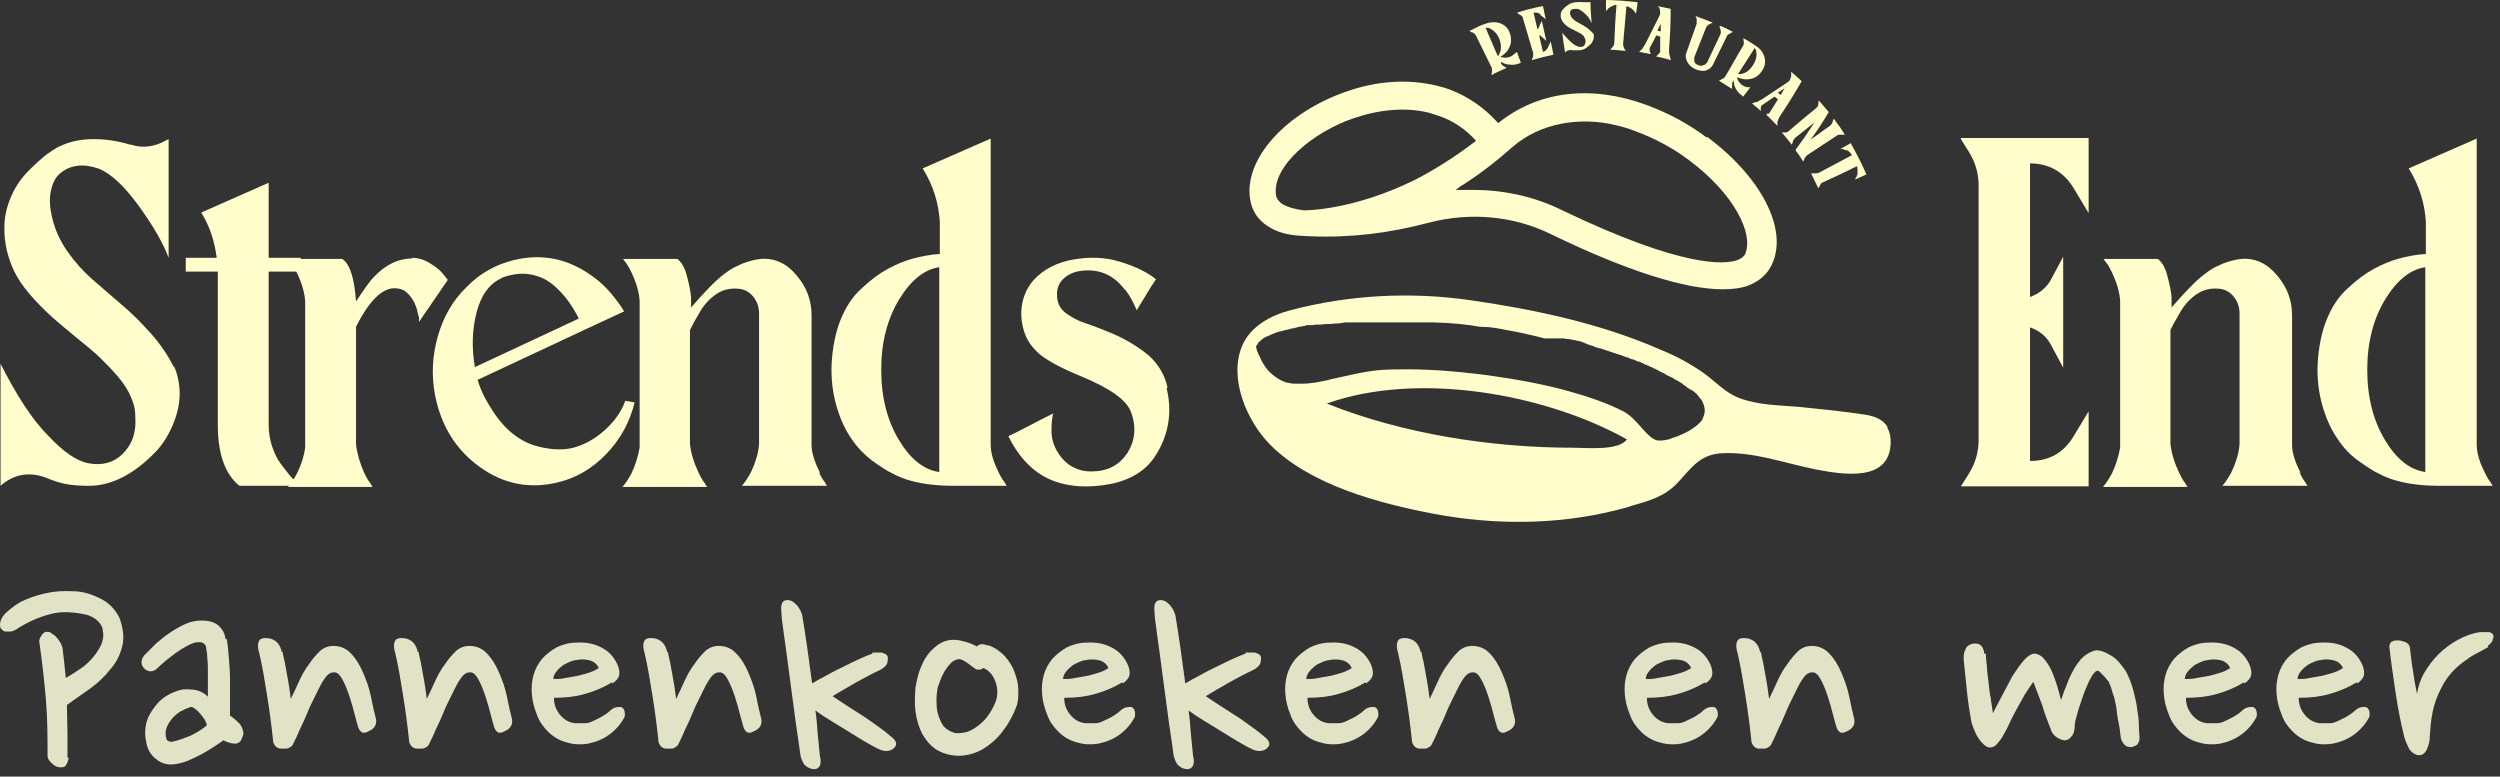
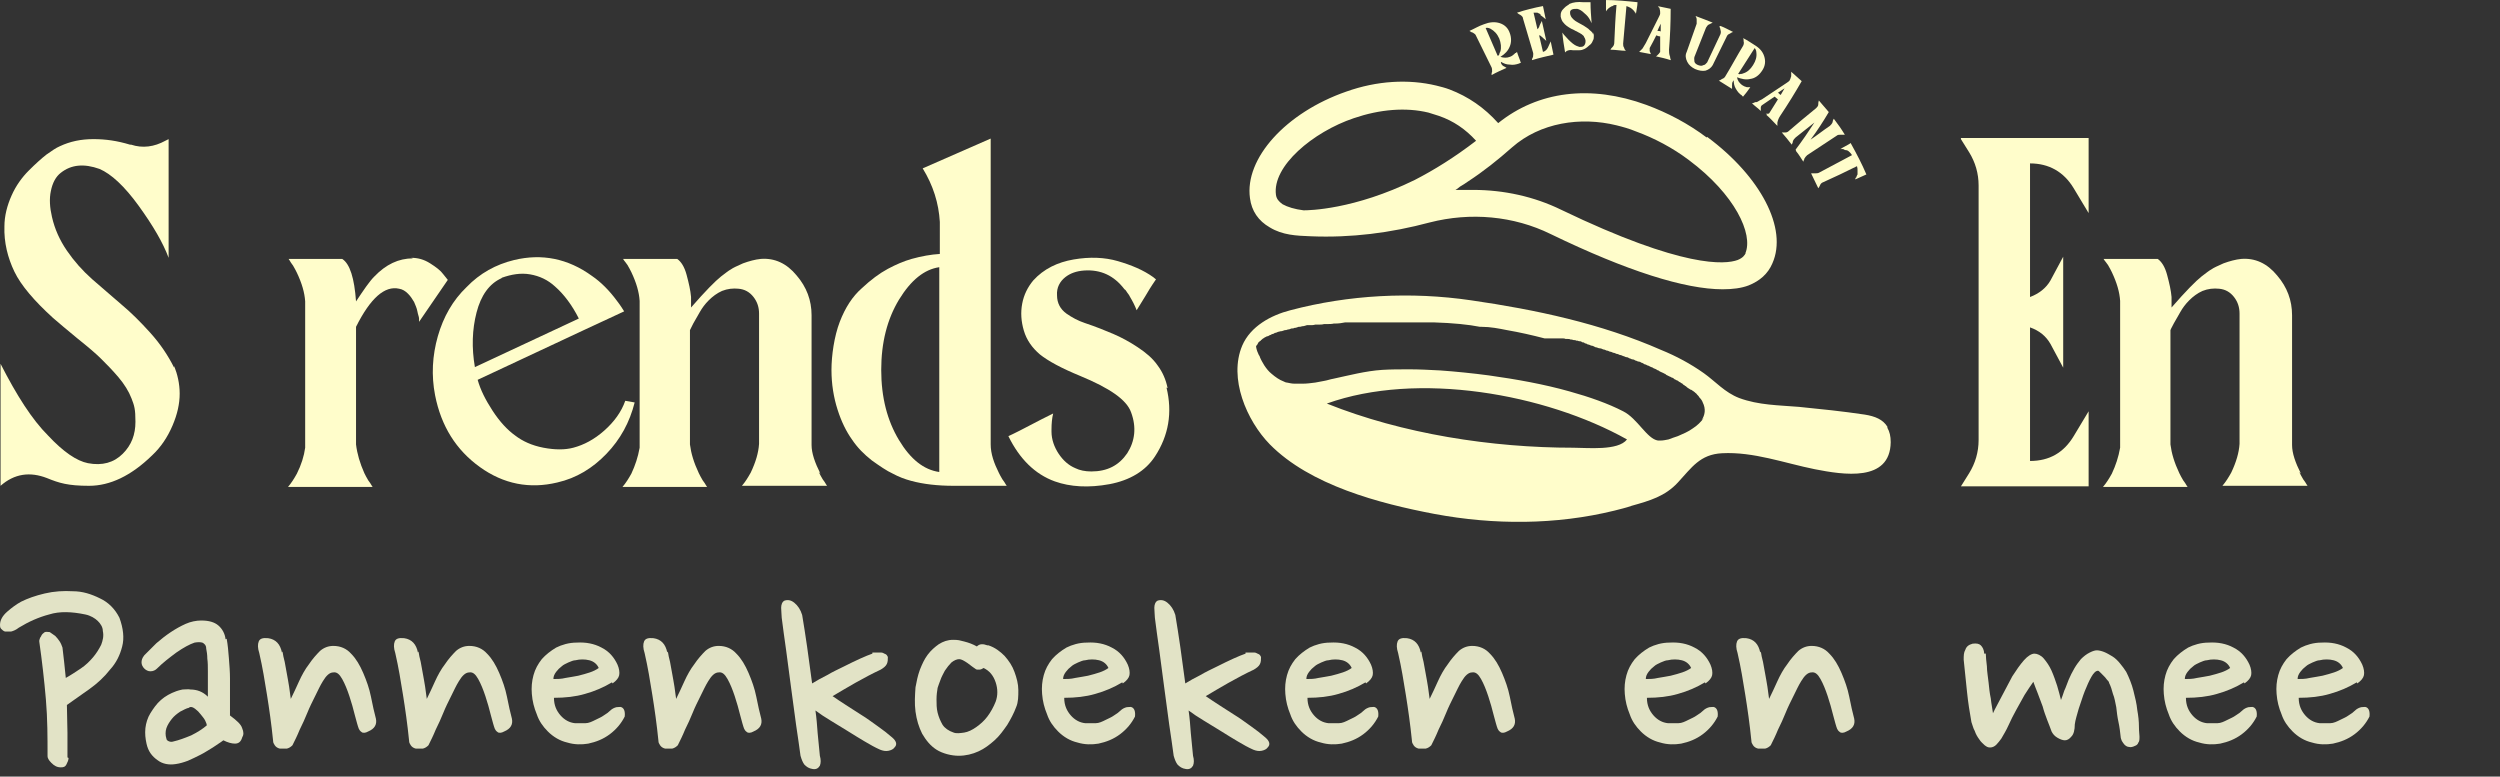
<svg xmlns="http://www.w3.org/2000/svg" width="338" height="105">
  <rect width="100%" height="100%" fill="#333333" stroke="none" />
  <path fill="#FFFDCB" transform="translate(168.929 11.041)" d="M61.805 7.544C59.338 5.678 56.498 4.185 53.658 3.141C46.109 0.379 39.008 1.275 33.627 5.604C31.758 3.514 29.59 2.021 27.049 1.051C26.451 0.827 25.853 0.677 25.255 0.528C21.518 -0.367 17.258 -0.144 13.072 1.349C4.925 4.185 -0.681 10.38 0.067 15.754C0.291 17.471 1.188 18.814 2.758 19.71C4.477 20.755 6.345 20.83 8.289 20.904C13.745 21.128 19.052 20.456 24.358 19.038C29.889 17.62 35.719 18.143 40.727 20.606C51.042 25.606 58.89 28.07 63.972 28.07C65.318 28.07 66.514 27.92 67.485 27.547C68.98 26.95 70.101 25.98 70.699 24.562C72.792 19.859 69.13 12.843 61.88 7.47L61.805 7.544ZM7.317 17.396C6.121 17.247 5.149 16.948 4.477 16.575C3.953 16.202 3.654 15.829 3.58 15.306C3.056 11.425 8.588 6.798 14.119 4.932C17.631 3.738 21.144 3.439 24.209 4.185C24.657 4.335 25.181 4.484 25.629 4.633C27.572 5.305 29.217 6.425 30.637 7.992C27.722 10.231 24.956 11.948 22.34 13.291C14.119 17.322 7.99 17.396 7.317 17.396L7.317 17.396ZM67.112 23.143C66.962 23.442 66.738 23.815 65.991 24.114C64.346 24.711 58.74 25.308 42.147 17.322C38.485 15.53 34.374 14.635 30.263 14.635C26.152 14.635 28.395 14.635 27.498 14.784C27.797 14.784 28.245 14.336 28.469 14.187C28.843 13.963 29.217 13.739 29.516 13.515C31.683 12.097 33.552 10.604 35.495 8.888C39.307 5.529 44.763 4.708 49.622 5.902C50.519 6.126 51.341 6.35 52.238 6.723C54.704 7.619 57.246 8.962 59.413 10.604C65.617 15.232 68.158 20.606 67.037 23.218L67.112 23.143Z" />
  <path fill="#FFFDCB" transform="translate(198.669 3.005)" d="M6.278 4.161C6.278 4.161 6.353 4.086 6.428 4.011C6.577 4.534 6.802 4.982 6.951 5.504C6.951 5.504 6.802 5.504 6.727 5.579C6.727 5.579 6.727 5.579 6.727 5.579C6.278 5.728 5.905 5.803 5.456 5.728C5.008 5.728 4.634 5.579 4.26 5.355C4.26 5.355 4.26 5.429 4.26 5.504C4.335 5.728 4.485 5.877 4.634 5.952C4.784 6.027 4.933 6.101 5.008 6.176C4.335 6.474 3.662 6.773 2.99 7.146C2.99 6.997 2.99 6.848 3.064 6.698C3.064 6.474 3.064 6.25 2.99 6.101C2.317 4.683 1.57 3.265 0.897 1.847C0.822 1.623 0.673 1.548 0.448 1.399C0.299 1.399 0.149 1.25 0 1.175C0.673 0.877 1.271 0.503 1.943 0.279C2.691 -0.019 3.438 -0.094 4.111 0.13C4.784 0.354 5.232 0.802 5.456 1.474C5.681 2.071 5.681 2.743 5.456 3.265C5.232 3.862 4.784 4.31 4.186 4.683C4.634 4.832 5.083 4.832 5.456 4.683C5.681 4.608 5.905 4.459 6.054 4.31C6.054 4.31 6.129 4.235 6.204 4.161L6.278 4.161ZM2.168 0.727C2.691 1.996 3.289 3.265 3.812 4.534C3.961 4.534 4.036 4.385 4.036 4.31C4.036 4.235 4.111 4.086 4.186 3.937C4.335 3.414 4.26 2.817 4.036 2.22C3.737 1.548 3.363 1.175 2.84 0.877C2.541 0.727 2.317 0.727 2.093 0.802L2.168 0.727Z" />
  <path fill="#FFFDCB" transform="translate(205.097 0.821)" d="M3.214 1.12C3.064 1.045 2.915 0.97 2.766 0.896C2.616 0.896 2.392 0.896 2.242 0.896C2.392 1.642 2.616 2.388 2.766 3.135C2.84 3.06 2.915 2.986 2.99 2.836C3.064 2.538 3.214 2.314 3.363 2.015C3.588 2.911 3.737 3.807 3.961 4.702C3.737 4.478 3.513 4.329 3.289 4.105C3.214 4.03 3.139 3.956 2.99 3.956C3.139 4.702 3.363 5.449 3.513 6.195C3.812 6.12 4.036 5.896 4.186 5.598C4.335 5.299 4.41 5.075 4.559 4.777C4.709 5.374 4.784 5.971 4.933 6.568C3.961 6.792 2.99 7.016 2.018 7.314C2.018 7.165 2.093 7.016 2.168 6.867C2.168 6.643 2.242 6.493 2.168 6.27C1.719 4.777 1.271 3.209 0.822 1.717C0.822 1.493 0.673 1.343 0.448 1.194C0.299 1.12 0.149 1.045 0 0.896C1.121 0.522 2.317 0.224 3.513 0C3.662 0.597 3.737 1.194 3.887 1.791C3.662 1.567 3.438 1.418 3.139 1.194L3.214 1.12Z" />
  <path fill="#FFFDCB" transform="translate(211.002 0.271)" d="M4.335 4.058C4.41 4.208 4.485 4.357 4.485 4.581C4.485 4.805 4.485 5.029 4.335 5.253C4.26 5.477 4.111 5.7 3.887 5.85C3.438 6.298 2.99 6.521 2.541 6.521C2.541 6.521 2.541 6.521 2.541 6.521C2.242 6.521 1.943 6.521 1.644 6.521C1.271 6.447 0.972 6.521 0.747 6.671C0.747 6.671 0.673 6.745 0.598 6.82C0.448 5.924 0.299 5.029 0.224 4.133C0.299 4.208 0.374 4.357 0.448 4.432C0.897 4.954 1.271 5.327 1.644 5.626C2.018 5.924 2.317 5.999 2.541 6.074C2.766 6.074 2.99 6.074 3.139 5.924C3.289 5.775 3.363 5.551 3.363 5.327C3.363 5.178 3.363 5.103 3.289 4.954C3.289 4.879 3.139 4.73 3.139 4.656C3.139 4.581 2.99 4.506 2.84 4.357C2.691 4.282 2.616 4.208 2.467 4.133C2.392 4.133 2.242 3.984 2.018 3.909C1.794 3.76 1.57 3.685 1.42 3.611C0.897 3.312 0.598 3.088 0.374 2.79C0.149 2.566 0.075 2.267 0 1.969C0 1.745 0 1.521 0.075 1.371C0.149 1.148 0.299 0.998 0.448 0.849C0.598 0.7 0.747 0.55 0.897 0.476C1.046 0.401 1.121 0.327 1.196 0.252C1.719 0.028 2.317 -0.047 3.064 0.028C3.363 0.028 3.588 0.028 3.812 0.028C3.812 0.028 3.887 0.028 3.961 0.028C3.961 0.028 4.036 0.028 4.036 0.028C4.036 0.028 4.036 0.028 4.036 0.028C4.036 0.998 4.111 1.894 4.186 2.864C4.111 2.715 4.036 2.566 3.961 2.416C3.812 2.118 3.588 1.819 3.214 1.521C2.84 1.148 2.541 0.998 2.242 0.924C1.869 0.924 1.644 0.924 1.42 1.073C1.345 1.148 1.271 1.222 1.271 1.371C1.271 1.521 1.271 1.67 1.345 1.819C1.42 2.043 1.57 2.192 1.719 2.342C1.869 2.491 2.093 2.64 2.242 2.715C2.392 2.79 2.616 2.939 2.915 3.088C3.214 3.237 3.363 3.387 3.513 3.461C3.662 3.536 3.812 3.685 3.961 3.835C4.186 3.984 4.335 4.208 4.41 4.357L4.335 4.058Z" />
  <path fill="#FFFDCB" transform="translate(216.981 0)" d="M0 0C1.495 0 2.99 0.149 4.41 0.299C4.41 0.821 4.26 1.343 4.186 1.941C4.186 1.941 4.186 1.941 4.186 1.866C4.186 1.866 4.186 1.717 4.036 1.642C4.036 1.567 3.887 1.418 3.812 1.343C3.737 1.269 3.588 1.12 3.438 1.045C3.289 0.97 3.139 0.896 2.915 0.821C2.766 2.538 2.616 4.18 2.467 5.896C2.467 6.12 2.467 6.27 2.616 6.493C2.616 6.643 2.766 6.792 2.84 6.867C2.168 6.867 1.42 6.717 0.747 6.717C0.822 6.568 0.897 6.493 1.046 6.344C1.196 6.195 1.271 5.971 1.271 5.747C1.345 4.03 1.42 2.388 1.57 0.672C1.345 0.672 1.196 0.672 1.046 0.821C0.897 0.821 0.747 0.97 0.598 1.045C0.523 1.12 0.374 1.194 0.299 1.343C0.224 1.418 0.149 1.493 0.149 1.567C0.149 1.567 0.149 1.567 0.149 1.642C0.149 1.12 0.149 0.522 0.149 0L0 0Z" />
  <path fill="#FFFDCB" transform="translate(221.615 0.821)" d="M2.467 6.643C2.467 6.643 2.616 6.493 2.691 6.419C2.691 6.344 2.84 6.27 2.84 6.195C2.84 5.523 2.84 4.777 2.84 4.105C2.691 4.105 2.467 4.03 2.317 3.956C2.018 4.553 1.719 5.15 1.42 5.672C1.42 5.822 1.42 5.971 1.42 6.046C1.42 6.195 1.57 6.344 1.57 6.493C1.046 6.419 0.523 6.27 0 6.195C0.075 6.12 0.224 5.971 0.299 5.896C0.299 5.896 0.374 5.822 0.448 5.747C0.523 5.598 0.673 5.374 0.897 5.001C1.495 3.807 2.093 2.612 2.691 1.418C2.766 1.269 2.84 1.12 2.84 0.97C2.84 0.821 2.84 0.597 2.766 0.373C2.766 0.299 2.766 0.224 2.616 0.149C2.616 0.075 2.541 0 2.467 0C2.467 0 2.467 0 2.467 0C3.064 0.149 3.662 0.224 4.26 0.373C4.26 2.239 4.186 4.03 4.036 5.896C4.036 6.195 4.036 6.493 4.186 6.867C4.186 6.941 4.186 7.091 4.26 7.165C4.26 7.165 4.26 7.24 4.26 7.314C3.588 7.091 2.915 6.941 2.242 6.792C2.242 6.792 2.317 6.792 2.392 6.717L2.467 6.643ZM2.467 3.359C2.616 3.359 2.766 3.359 2.915 3.433C2.915 3.06 2.915 2.762 2.915 2.388C2.766 2.687 2.616 2.986 2.467 3.359Z" />
  <path fill="#FFFDCB" transform="translate(227.908 2.165)" d="M4.695 1.343C5.293 1.567 5.816 1.866 6.414 2.164C6.264 2.164 6.115 2.314 5.965 2.388C5.741 2.463 5.592 2.612 5.517 2.836C4.919 4.105 4.246 5.374 3.648 6.643C3.424 7.016 3.125 7.24 2.677 7.389C2.228 7.464 1.78 7.389 1.257 7.165C0.808 6.941 0.434 6.643 0.21 6.195C-0.014 5.747 -0.089 5.299 0.135 4.851C0.584 3.583 1.032 2.314 1.481 1.045C1.481 0.896 1.481 0.821 1.481 0.746C1.481 0.597 1.481 0.522 1.481 0.448C1.481 0.299 1.406 0.149 1.331 0C2.153 0.299 2.901 0.597 3.648 0.896C3.499 0.97 3.349 1.045 3.2 1.12C2.976 1.194 2.901 1.343 2.751 1.567C2.228 2.911 1.705 4.18 1.182 5.523C1.107 5.747 1.182 5.971 1.182 6.195C1.257 6.419 1.481 6.568 1.705 6.643C1.929 6.717 2.153 6.792 2.378 6.643C2.602 6.643 2.751 6.419 2.901 6.27C3.499 5.001 4.097 3.732 4.695 2.463C4.769 2.239 4.769 2.09 4.695 1.866C4.695 1.717 4.62 1.567 4.545 1.418L4.695 1.343Z" />
  <path fill="#FFFDCB" transform="translate(232.378 5.15)" d="M4.111 6.643C4.111 6.643 4.26 6.643 4.26 6.643C3.961 7.091 3.662 7.464 3.289 7.912C3.289 7.912 3.139 7.837 3.139 7.762C3.139 7.762 3.139 7.762 3.139 7.762C2.766 7.538 2.541 7.24 2.317 6.867C2.093 6.493 2.018 6.12 2.018 5.672C2.018 5.672 2.018 5.747 1.943 5.822C1.794 5.971 1.794 6.195 1.794 6.419C1.794 6.568 1.794 6.717 1.794 6.867C1.196 6.493 0.598 6.12 0 5.747C0.149 5.747 0.299 5.598 0.448 5.523C0.673 5.449 0.822 5.299 0.897 5.15C1.719 3.807 2.467 2.388 3.289 1.045C3.363 0.896 3.438 0.672 3.363 0.448C3.363 0.299 3.363 0.149 3.289 0C3.887 0.299 4.41 0.672 5.008 1.045C5.681 1.493 6.054 2.015 6.204 2.687C6.353 3.359 6.204 3.956 5.755 4.553C5.382 5.075 4.858 5.449 4.26 5.523C3.662 5.672 3.064 5.523 2.467 5.299C2.541 5.747 2.766 6.046 3.139 6.344C3.363 6.493 3.513 6.568 3.812 6.643C3.812 6.643 3.961 6.643 4.036 6.643L4.111 6.643ZM4.858 1.343C4.111 2.538 3.363 3.657 2.616 4.851C2.766 4.851 2.84 4.926 2.915 4.851C2.99 4.851 3.139 4.851 3.289 4.777C3.812 4.628 4.26 4.254 4.634 3.657C5.008 3.06 5.157 2.538 5.083 1.941C5.083 1.642 4.933 1.418 4.784 1.269L4.858 1.343Z" />
  <path fill="#FFFDCB" transform="translate(236.863 9.703)" d="M1.869 5.672C1.943 5.672 2.018 5.672 2.168 5.672C2.242 5.672 2.317 5.672 2.392 5.523C2.766 4.926 3.139 4.329 3.513 3.732C3.363 3.583 3.214 3.508 3.064 3.359C2.541 3.732 1.943 4.105 1.42 4.478C1.271 4.553 1.196 4.702 1.196 4.851C1.196 5.001 1.196 5.15 1.196 5.299C0.822 4.926 0.374 4.628 0 4.254C0.149 4.254 0.299 4.18 0.448 4.105C0.448 4.105 0.598 4.105 0.598 4.105C0.747 4.105 0.972 3.881 1.345 3.732C2.467 2.986 3.588 2.239 4.709 1.493C4.858 1.418 5.008 1.269 5.083 1.194C5.157 1.045 5.232 0.896 5.307 0.597C5.307 0.522 5.307 0.448 5.307 0.299C5.307 0.224 5.307 0.149 5.307 0.075C5.307 0.075 5.307 0.075 5.307 0C5.755 0.373 6.204 0.821 6.727 1.269C5.83 2.836 4.858 4.404 3.812 5.971C3.662 6.195 3.513 6.493 3.438 6.867C3.438 6.941 3.438 7.091 3.438 7.165C3.438 7.165 3.438 7.24 3.438 7.314C2.915 6.792 2.467 6.27 1.943 5.822C1.943 5.822 2.093 5.822 2.093 5.822L1.869 5.672ZM3.513 2.836C3.662 2.911 3.737 3.06 3.887 3.135C4.036 2.836 4.26 2.538 4.41 2.239C4.111 2.463 3.812 2.612 3.513 2.836Z" />
  <path fill="#FFFDCB" transform="translate(240.899 13.584)" d="M1.869 6.643C2.766 5.449 3.588 4.254 4.41 2.986C3.588 3.657 2.691 4.329 1.869 5.001C1.719 5.15 1.57 5.299 1.495 5.523C1.495 5.672 1.42 5.822 1.345 5.971C0.897 5.374 0.448 4.851 0 4.329C0.149 4.329 0.299 4.329 0.448 4.329C0.673 4.329 0.822 4.254 0.972 4.105C2.168 3.06 3.363 2.09 4.634 1.045C4.784 0.896 4.933 0.746 4.933 0.522C4.933 0.373 4.933 0.224 5.008 0C5.456 0.522 5.905 1.045 6.353 1.567C5.606 2.836 4.784 4.105 3.887 5.299C4.784 4.702 5.606 4.03 6.503 3.433C6.652 3.284 6.802 3.135 6.876 2.911C6.876 2.762 6.951 2.612 7.026 2.463C7.549 3.135 8.072 3.881 8.521 4.628C8.371 4.628 8.222 4.628 7.998 4.628C7.773 4.628 7.549 4.628 7.4 4.777C6.054 5.672 4.784 6.493 3.438 7.389C3.289 7.538 3.139 7.688 3.064 7.837C3.064 7.986 2.915 8.136 2.915 8.285C2.616 7.837 2.317 7.314 1.943 6.867L1.869 6.643Z" />
  <path fill="#FFFDCB" transform="translate(244.861 19.331)" d="M5.382 0.075C6.129 1.418 6.876 2.836 7.474 4.254C6.951 4.478 6.503 4.702 5.979 4.926C5.979 4.926 5.979 4.926 5.979 4.851C5.979 4.851 5.979 4.702 6.129 4.628C6.129 4.478 6.204 4.404 6.278 4.254C6.278 4.105 6.278 3.956 6.278 3.732C6.278 3.508 6.278 3.359 6.204 3.135C4.709 3.881 3.139 4.628 1.644 5.299C1.42 5.374 1.271 5.523 1.196 5.747C1.121 5.896 1.046 6.046 0.972 6.12C0.673 5.449 0.299 4.777 0 4.105C0.149 4.105 0.299 4.105 0.448 4.105C0.673 4.105 0.897 4.105 1.046 4.03C2.541 3.209 4.036 2.463 5.531 1.642C5.456 1.493 5.307 1.343 5.157 1.194C5.008 1.045 4.858 0.97 4.709 0.97C4.559 0.97 4.485 0.896 4.335 0.821C4.186 0.821 4.111 0.821 4.036 0.821C4.036 0.821 4.036 0.821 3.961 0.821C4.41 0.522 4.933 0.299 5.382 0L5.382 0.075Z" />
  <path fill="#FFFDCB" transform="translate(167.303 39.952)" d="M87.873 17.743C87.275 16.773 86.228 16.325 84.808 16.101C81.818 15.654 78.903 15.355 75.914 15.056C73.223 14.833 70.457 14.833 67.841 13.862C65.898 13.116 64.627 11.623 63.058 10.504C61.264 9.235 59.321 8.19 57.303 7.369C49.155 3.786 40.336 1.92 31.591 0.651C23.444 -0.543 15.072 -0.095 7.15 1.995C4.534 2.667 1.768 4.159 0.647 6.772C-1.222 11.175 1.245 16.922 4.384 20.132C9.84 25.655 19.183 28.118 26.658 29.536C34.655 31.029 43.027 31.029 50.949 29.088C51.772 28.864 52.519 28.715 53.341 28.417C55.733 27.745 57.826 27.148 59.545 25.282C61.413 23.267 62.535 21.475 65.524 21.326C69.785 21.102 73.97 22.669 78.081 23.491C81.893 24.237 88.246 25.282 88.321 19.833C88.321 19.012 88.172 18.415 87.873 17.893M45.418 20.58C34.356 20.58 22.323 18.714 12.083 14.609C24.341 10.205 41.606 13.265 52.668 19.46C51.473 21.027 47.287 20.58 45.418 20.58M63.058 16.549C62.684 17.072 62.161 17.594 61.563 17.967C60.965 18.415 60.218 18.714 59.545 19.012C59.096 19.162 58.648 19.311 58.274 19.46C57.9 19.535 57.527 19.609 57.228 19.609C57.078 19.609 56.929 19.609 56.854 19.609C55.359 19.385 54.089 16.624 52.145 15.654C50.127 14.609 47.586 13.713 44.895 12.967C41.457 11.996 37.72 11.325 33.983 10.802C31.74 10.504 29.498 10.28 27.405 10.13C25.985 10.056 24.565 9.981 23.294 9.981C21.949 9.981 20.753 9.981 19.557 10.056C17.315 10.205 15.072 10.802 12.98 11.25C12.531 11.325 12.157 11.474 11.709 11.548C11.335 11.623 10.887 11.698 10.513 11.772C9.915 11.847 9.392 11.922 8.794 11.922C8.42 11.922 8.047 11.922 7.748 11.922C7.374 11.922 7.075 11.847 6.701 11.772C6.552 11.772 6.402 11.698 6.253 11.623C5.655 11.399 5.132 11.026 4.608 10.578C4.235 10.28 3.936 9.906 3.637 9.459C3.412 9.085 3.188 8.712 3.039 8.339C3.039 8.264 2.964 8.115 2.889 8.041C2.74 7.742 2.59 7.369 2.515 6.921L2.515 6.921C2.515 6.921 2.515 6.921 2.515 6.921C2.515 6.772 2.665 6.697 2.74 6.548C2.74 6.548 2.74 6.473 2.814 6.398C2.814 6.324 2.964 6.249 3.039 6.175C3.039 6.175 3.188 6.1 3.188 6.025C3.263 6.025 3.338 5.876 3.487 5.801C3.487 5.801 3.637 5.727 3.711 5.652C3.786 5.652 3.936 5.503 4.085 5.503C4.16 5.503 4.235 5.428 4.384 5.354C4.534 5.354 4.608 5.204 4.758 5.204C4.833 5.204 4.982 5.13 5.057 5.055C5.206 5.055 5.356 4.98 5.505 4.906C5.655 4.906 5.729 4.831 5.879 4.831C6.028 4.831 6.178 4.756 6.402 4.682C6.552 4.682 6.626 4.682 6.776 4.607C6.925 4.607 7.15 4.533 7.299 4.458C7.449 4.458 7.598 4.458 7.673 4.383C7.897 4.383 8.047 4.309 8.271 4.234C8.42 4.234 8.57 4.234 8.719 4.159C8.943 4.159 9.168 4.085 9.392 4.01C9.541 4.01 9.691 4.01 9.84 4.01C10.065 4.01 10.289 4.01 10.513 3.935C10.663 3.935 10.812 3.935 10.962 3.935C11.186 3.935 11.485 3.935 11.709 3.861C11.858 3.861 12.008 3.861 12.157 3.861C12.456 3.861 12.755 3.861 13.054 3.786C13.129 3.786 13.279 3.786 13.353 3.786C13.727 3.786 14.175 3.712 14.549 3.637C14.773 3.637 14.923 3.637 15.147 3.637C15.371 3.637 15.596 3.637 15.82 3.637C16.044 3.637 16.268 3.637 16.493 3.637C16.717 3.637 16.866 3.637 17.09 3.637C17.315 3.637 17.614 3.637 17.838 3.637C17.987 3.637 18.212 3.637 18.361 3.637C18.585 3.637 18.884 3.637 19.109 3.637C19.258 3.637 19.482 3.637 19.632 3.637C19.931 3.637 20.155 3.637 20.454 3.637C20.603 3.637 20.753 3.637 20.902 3.637C21.201 3.637 21.426 3.637 21.725 3.637C21.874 3.637 22.024 3.637 22.098 3.637C22.397 3.637 22.696 3.637 22.995 3.637C23.145 3.637 23.219 3.637 23.369 3.637C23.668 3.637 23.967 3.637 24.266 3.637C24.341 3.637 24.415 3.637 24.49 3.637C24.789 3.637 25.163 3.637 25.462 3.637C25.462 3.637 25.537 3.637 25.611 3.637C25.985 3.637 26.284 3.637 26.583 3.637C26.583 3.637 26.583 3.637 26.583 3.637C29.124 3.712 31.292 3.935 32.787 4.234C32.787 4.234 32.936 4.234 33.011 4.234C34.207 4.234 35.328 4.458 36.449 4.682C38.168 4.98 39.813 5.354 41.532 5.801C41.532 5.801 41.532 5.801 41.606 5.801C41.681 5.801 41.756 5.801 41.905 5.801C41.98 5.801 42.055 5.801 42.13 5.801C42.204 5.801 42.354 5.801 42.429 5.801C42.503 5.801 42.578 5.801 42.728 5.801C42.802 5.801 42.952 5.801 43.027 5.801C43.101 5.801 43.251 5.801 43.325 5.801C43.4 5.801 43.55 5.801 43.699 5.801C43.774 5.801 43.923 5.801 43.998 5.801C44.148 5.801 44.222 5.801 44.372 5.876C44.447 5.876 44.596 5.876 44.671 5.876C44.82 5.876 44.895 5.876 45.045 5.951C45.194 5.951 45.269 5.951 45.418 6.025C45.568 6.025 45.717 6.025 45.792 6.1C45.942 6.1 46.016 6.1 46.166 6.175C46.315 6.175 46.465 6.175 46.614 6.324C46.764 6.324 46.838 6.324 46.988 6.473C47.137 6.473 47.287 6.548 47.362 6.622C47.511 6.622 47.661 6.697 47.81 6.772C48.034 6.772 48.259 6.921 48.408 6.996C48.632 6.996 48.782 7.145 49.006 7.145C49.155 7.145 49.305 7.219 49.454 7.294C49.604 7.294 49.753 7.369 49.903 7.443C50.052 7.443 50.202 7.518 50.351 7.593C50.501 7.593 50.65 7.667 50.8 7.742C50.949 7.742 51.099 7.817 51.248 7.891C51.398 7.891 51.547 7.966 51.697 8.041C51.846 8.041 51.996 8.115 52.145 8.19C52.295 8.19 52.444 8.339 52.594 8.339C52.743 8.339 52.893 8.414 52.967 8.488C53.117 8.488 53.266 8.638 53.416 8.638C53.565 8.638 53.715 8.712 53.79 8.787C53.939 8.787 54.089 8.936 54.238 8.936C54.388 8.936 54.537 9.011 54.612 9.085C54.761 9.085 54.911 9.235 55.06 9.309C55.21 9.309 55.284 9.384 55.434 9.459C55.583 9.459 55.733 9.608 55.957 9.683C56.032 9.683 56.181 9.757 56.256 9.832C56.48 9.906 56.63 9.981 56.854 10.13C56.854 10.13 57.004 10.13 57.004 10.205C57.228 10.354 57.527 10.429 57.751 10.578C57.826 10.578 57.9 10.653 57.975 10.727C58.125 10.802 58.274 10.877 58.424 10.951C58.498 10.951 58.573 11.026 58.723 11.101C58.872 11.101 59.022 11.25 59.096 11.325C59.171 11.325 59.246 11.399 59.395 11.474C59.545 11.474 59.62 11.623 59.769 11.698C59.844 11.698 59.919 11.772 59.993 11.847C60.143 11.847 60.218 11.996 60.292 12.071C60.367 12.071 60.442 12.146 60.517 12.22C60.591 12.22 60.741 12.369 60.815 12.444C60.815 12.444 60.965 12.519 61.04 12.593C61.114 12.593 61.189 12.743 61.339 12.743C61.339 12.743 61.488 12.817 61.563 12.892C61.638 12.892 61.712 13.041 61.787 13.041C61.787 13.041 61.862 13.116 61.937 13.191C62.011 13.191 62.086 13.34 62.161 13.414C62.161 13.414 62.161 13.414 62.236 13.489C62.31 13.564 62.385 13.638 62.46 13.788C62.684 14.012 62.834 14.235 62.908 14.459C63.357 15.355 63.207 16.176 62.759 16.848" fill-rule="evenodd" />
  <path fill="#FFFDCB" transform="translate(0.075 18.809)" d="M23.469 30.676C23.918 31.796 24.217 33.064 24.217 34.408C24.217 35.751 23.918 37.17 23.245 38.737C22.573 40.304 21.676 41.648 20.48 42.767C17.639 45.529 14.799 46.872 11.959 46.872C9.119 46.872 7.923 46.499 6.278 45.828C3.961 44.932 1.869 45.23 0 46.872L0 30.378C2.168 34.632 4.26 37.916 6.428 40.08C8.521 42.32 10.315 43.514 11.809 43.812C13.753 44.186 15.322 43.738 16.518 42.543C17.714 41.349 18.237 39.931 18.237 38.214C18.237 36.498 18.088 36.05 17.714 35.08C17.341 34.109 16.743 33.139 15.92 32.169C15.098 31.199 14.276 30.378 13.603 29.706C12.931 29.034 11.884 28.138 10.389 26.944C8.969 25.75 7.848 24.854 7.101 24.183C4.559 21.869 2.766 19.779 1.869 17.913C0.972 16.047 0.448 13.957 0.523 11.793C0.523 10.375 0.897 8.957 1.495 7.613C2.093 6.27 2.915 5.15 3.812 4.254C4.709 3.359 5.531 2.612 6.204 2.09C6.951 1.567 7.474 1.194 7.998 0.97C9.418 0.299 10.913 0 12.557 0C14.201 0 15.771 0.224 17.49 0.746C17.49 0.746 17.49 0.746 17.639 0.746C19.209 1.269 20.779 1.045 22.274 0.224L22.722 0L22.722 3.209L22.722 3.209C22.722 3.359 22.722 3.433 22.722 3.657C22.722 3.807 22.722 4.03 22.722 4.329L22.722 16.047C21.975 14.032 20.629 11.718 18.686 9.031C16.743 6.344 14.949 4.702 13.379 4.03C11.286 3.284 9.567 3.433 8.147 4.553C7.474 5.075 7.026 5.896 6.802 7.016C6.577 8.061 6.652 9.255 6.951 10.524C7.325 12.166 7.998 13.659 8.969 15.077C9.941 16.495 11.062 17.764 12.407 18.958C13.678 20.078 15.023 21.197 16.294 22.317C17.639 23.436 18.91 24.705 20.256 26.198C21.601 27.691 22.647 29.258 23.469 30.9L23.469 30.676Z" />
-   <path fill="#FFFDCB" transform="translate(25.114 24.705)" d="M11.212 32.766C11.212 33.736 11.361 34.707 11.66 35.602C11.959 36.498 12.333 37.319 12.781 37.916C13.23 38.513 13.678 39.11 14.052 39.558C14.5 40.08 14.874 40.379 15.173 40.678L15.621 40.976L7.25 40.976C5.307 39.409 4.335 36.647 4.335 32.766L4.335 12.017C4.335 12.017 0 12.017 0 12.017L0 10.151L4.186 10.151C3.887 7.837 3.214 5.822 2.093 4.03L11.212 0L11.212 10.151L15.547 10.151L15.547 12.017L11.212 12.017L11.212 32.766L11.212 32.766Z" />
  <path fill="#FFFDCB" transform="translate(38.942 34.856)" d="M16.668 0C17.565 0 18.387 0.224 19.209 0.746C20.031 1.269 20.629 1.717 21.003 2.239L21.601 2.986L17.714 8.658C17.714 8.509 17.714 8.359 17.714 8.21C17.714 7.986 17.565 7.688 17.49 7.24C17.415 6.792 17.191 6.344 17.042 5.971C16.817 5.598 16.593 5.225 16.219 4.851C15.846 4.478 15.472 4.254 15.023 4.18C13.08 3.732 11.137 5.449 9.193 9.33L9.193 25.228C9.343 26.496 9.717 27.765 10.315 29.109C10.464 29.407 10.614 29.706 10.838 30.079C11.062 30.378 11.212 30.601 11.286 30.751L11.436 30.975L0 30.975C0.448 30.452 0.822 29.855 1.196 29.183C1.794 27.989 2.168 26.795 2.317 25.675L2.317 5.896C2.242 4.702 1.869 3.433 1.196 2.015C1.046 1.717 0.897 1.418 0.673 1.045C0.448 0.746 0.299 0.522 0.224 0.373L0.075 0.149L7.325 0.149C8.371 0.821 8.969 2.762 9.193 5.896C10.24 4.329 10.987 3.209 11.66 2.538C13.23 0.896 14.949 0.075 16.892 0.075L16.668 0Z" />
  <path fill="#FFFDCB" transform="translate(58.514 34.774)" d="M26.022 19.413L27.292 19.637C26.619 22.324 25.349 24.638 23.48 26.578C21.612 28.519 19.444 29.862 16.828 30.459C13.091 31.355 9.578 30.683 6.364 28.37C3.15 26.056 1.132 22.846 0.31 18.667C-0.213 15.98 -0.064 13.293 0.683 10.68C1.431 8.068 2.702 5.829 4.57 4.038C6.364 2.172 8.532 0.978 10.998 0.38C14.735 -0.515 18.248 0.157 21.537 2.545C22.733 3.366 23.854 4.486 24.9 5.904C25.424 6.575 25.723 7.098 25.872 7.322L20.416 9.859L6.065 16.577C6.439 17.92 7.111 19.264 8.083 20.757C9.055 22.249 10.101 23.369 11.148 24.115C12.119 24.862 13.39 25.459 14.959 25.757C16.529 26.056 17.874 26.056 18.996 25.757C20.416 25.384 21.836 24.638 23.181 23.443C24.527 22.249 25.498 20.906 26.022 19.413L26.022 19.413ZM9.279 2.843C7.635 3.59 6.513 5.157 5.916 7.471C5.318 9.785 5.243 12.248 5.691 14.86L19.743 8.292C18.846 6.501 17.725 5.008 16.529 3.963C15.557 3.067 14.436 2.545 13.166 2.321C11.895 2.097 10.624 2.321 9.354 2.769L9.279 2.843Z" />
  <path fill="#FFFDCB" transform="translate(84.162 34.987)" d="M26.534 28.829C26.683 29.127 26.833 29.426 27.057 29.799C27.281 30.098 27.431 30.322 27.506 30.471L27.655 30.695L16.145 30.695C16.593 30.172 16.967 29.575 17.341 28.903C18.013 27.485 18.387 26.216 18.462 25.022L18.462 7.408C18.462 6.587 18.237 5.84 17.714 5.169C17.191 4.497 16.518 4.124 15.696 4.049C14.949 3.974 14.201 4.049 13.454 4.348C12.781 4.646 12.183 5.094 11.66 5.616C11.137 6.139 10.763 6.661 10.464 7.184C10.165 7.706 9.866 8.229 9.567 8.751C9.268 9.348 9.119 9.647 9.119 9.647L9.119 25.097C9.268 26.291 9.642 27.56 10.315 28.978C10.464 29.277 10.614 29.575 10.838 29.948C11.062 30.247 11.212 30.471 11.286 30.62L11.436 30.844L0 30.844C0.448 30.322 0.822 29.724 1.196 29.053C1.719 27.933 2.093 26.814 2.317 25.545L2.317 5.691C2.242 4.497 1.869 3.228 1.196 1.81C1.046 1.511 0.897 1.213 0.673 0.84C0.448 0.541 0.299 0.317 0.224 0.243L0.075 0.019L7.4 0.019C7.923 0.392 8.371 1.064 8.67 2.183C8.969 3.303 9.193 4.273 9.268 5.169L9.268 6.587C11.212 4.348 12.557 3.004 13.304 2.407C13.902 1.959 14.351 1.586 14.65 1.437C14.949 1.213 15.472 0.989 16.294 0.616C17.116 0.317 17.938 0.093 18.686 0.019C20.554 -0.131 22.199 0.616 23.544 2.258C24.89 3.825 25.562 5.616 25.562 7.632L25.562 25.172L25.562 25.172C25.562 26.291 26.011 27.56 26.758 29.053L26.534 28.829Z" />
  <path fill="#FFFDCB" transform="translate(112.415 18.734)" d="M22.573 45.081C22.722 45.38 22.872 45.678 23.096 46.051C23.32 46.35 23.469 46.574 23.544 46.723L23.694 46.947L16.518 46.947C14.351 46.947 12.407 46.723 10.763 46.275L10.763 46.275C9.941 46.051 9.119 45.753 8.297 45.305C7.474 44.932 6.503 44.26 5.456 43.514C4.41 42.693 3.513 41.797 2.766 40.678C2.018 39.633 1.345 38.289 0.822 36.647C0.299 35.005 0 33.214 0 31.273C0 29.333 0.374 26.72 1.121 24.78C1.869 22.839 2.84 21.346 4.111 20.227C5.307 19.107 6.503 18.212 7.624 17.614C8.745 17.017 9.791 16.57 10.838 16.271C12.183 15.898 13.454 15.674 14.65 15.599L14.65 11.27C14.5 8.733 13.753 6.344 12.333 4.03L21.526 0L21.526 41.349C21.526 42.618 21.975 43.887 22.647 45.23L22.573 45.081ZM14.575 45.007L14.575 17.391C12.557 17.689 10.763 19.107 9.119 21.794C7.549 24.407 6.727 27.541 6.727 31.273C6.727 35.005 7.549 38.14 9.119 40.752C10.688 43.364 12.482 44.783 14.575 45.081L14.575 45.007Z" />
  <path fill="#FFFDCB" transform="translate(136.333 34.847)" d="M21.377 17.549C22.199 20.908 21.676 24.043 19.807 26.879C18.536 28.819 16.444 30.088 13.678 30.611C10.838 31.133 8.371 30.984 6.278 30.238C3.588 29.267 1.495 27.177 0 24.117C0.523 23.893 2.018 23.147 4.559 21.804L6.054 21.057C5.905 21.654 5.83 22.401 5.83 23.222C5.83 24.043 5.83 23.296 5.83 23.371C5.83 23.446 5.83 23.52 5.83 23.52C5.83 24.565 6.204 25.61 6.802 26.506C7.4 27.401 8.147 28.073 9.044 28.446C9.642 28.745 10.389 28.894 11.212 28.894C13.379 28.894 14.949 28.073 16.07 26.431C17.116 24.789 17.341 22.923 16.593 20.908C15.995 19.191 13.678 17.624 9.717 15.982C7.175 14.937 5.382 13.967 4.26 13.071C3.214 12.175 2.467 11.13 2.093 9.862C1.719 8.593 1.644 7.398 1.869 6.204C2.093 5.01 2.616 3.965 3.363 3.069C4.784 1.502 6.652 0.606 8.82 0.233C10.987 -0.14 13.005 -0.065 14.799 0.457C16.593 0.98 18.237 1.651 19.583 2.622C19.732 2.771 19.882 2.846 19.957 2.92C19.284 3.89 18.835 4.637 18.536 5.159L17.341 7.1C17.116 6.503 16.817 5.906 16.369 5.159C16.369 5.085 16.219 4.935 16.07 4.712C15.92 4.488 15.846 4.338 15.696 4.264C14.276 2.398 12.482 1.577 10.24 1.726L10.24 1.726C9.193 1.801 8.371 2.099 7.699 2.622C6.951 3.219 6.503 4.04 6.577 5.085C6.577 6.13 7.026 6.951 7.848 7.548C8.596 8.07 9.418 8.518 10.315 8.817C11.884 9.339 13.155 9.862 14.201 10.309C15.248 10.757 16.369 11.354 17.49 12.101C18.611 12.847 19.508 13.593 20.181 14.564C20.853 15.459 21.302 16.504 21.526 17.624L21.377 17.549Z" />
  <path fill="#FFFDCB" transform="translate(265.116 18.66)" d="M0 0L17.266 0L17.266 10.151L15.248 6.792C13.902 4.553 11.884 3.433 9.343 3.433L9.343 3.433L9.343 21.496C10.539 21.048 11.511 20.301 12.108 19.257L13.828 16.047L13.828 31.049L12.108 27.84C11.511 26.795 10.614 26.049 9.343 25.601L9.343 43.663L9.343 43.663C11.959 43.663 13.902 42.543 15.248 40.304L17.266 36.946L17.266 47.096L0 47.096L1.121 45.305C1.943 43.962 2.392 42.469 2.392 40.827L2.392 6.419C2.392 4.777 1.943 3.284 1.121 1.941L0 0.149L0 0Z" />
  <path fill="#FFFDCB" transform="translate(284.325 34.987)" d="M26.534 28.829C26.683 29.127 26.833 29.426 27.057 29.799C27.281 30.098 27.431 30.322 27.506 30.471L27.655 30.695L16.145 30.695C16.593 30.172 16.967 29.575 17.341 28.903C18.013 27.485 18.387 26.216 18.462 25.022L18.462 7.408C18.462 6.587 18.237 5.84 17.714 5.169C17.191 4.497 16.518 4.124 15.696 4.049C14.949 3.974 14.201 4.049 13.454 4.348C12.781 4.646 12.183 5.094 11.66 5.616C11.137 6.139 10.763 6.661 10.464 7.184C10.165 7.706 9.866 8.229 9.567 8.751C9.268 9.274 9.119 9.647 9.119 9.647L9.119 25.097C9.268 26.291 9.642 27.56 10.315 28.978C10.464 29.277 10.614 29.575 10.838 29.948C11.062 30.247 11.212 30.471 11.286 30.62L11.436 30.844L0 30.844C0.448 30.322 0.822 29.724 1.196 29.053C1.719 27.933 2.093 26.814 2.317 25.545L2.317 5.691C2.242 4.497 1.869 3.228 1.196 1.81C1.046 1.511 0.897 1.213 0.673 0.84C0.448 0.541 0.299 0.317 0.224 0.243L0.075 0.019L7.4 0.019C7.923 0.392 8.371 1.064 8.67 2.183C8.969 3.303 9.193 4.273 9.268 5.169L9.268 6.587C11.212 4.348 12.557 3.004 13.304 2.407C13.902 1.959 14.351 1.586 14.65 1.437C14.949 1.213 15.472 0.989 16.294 0.616C17.116 0.317 17.938 0.093 18.686 0.019C20.554 -0.131 22.199 0.616 23.544 2.258C24.89 3.825 25.562 5.616 25.562 7.632L25.562 25.172L25.562 25.172C25.562 26.291 26.011 27.56 26.758 29.053L26.534 28.829Z" />
-   <path fill="#FFFDCB" transform="translate(313.326 18.734)" d="M22.573 45.081C22.722 45.38 22.872 45.678 23.096 46.051C23.32 46.35 23.469 46.574 23.544 46.723L23.694 46.947L16.518 46.947C14.351 46.947 12.407 46.723 10.763 46.275L10.763 46.275C9.941 46.051 9.119 45.753 8.297 45.305C7.474 44.932 6.503 44.26 5.456 43.514C4.41 42.767 3.513 41.797 2.766 40.678C2.018 39.633 1.345 38.289 0.822 36.647C0.299 35.005 0 33.214 0 31.273C0 29.333 0.374 26.72 1.121 24.78C1.869 22.839 2.84 21.346 4.111 20.227C5.307 19.107 6.503 18.212 7.624 17.614C8.745 17.017 9.791 16.57 10.838 16.271C12.183 15.898 13.454 15.674 14.65 15.599L14.65 11.27C14.5 8.733 13.753 6.344 12.333 4.03L21.526 0L21.526 41.349C21.526 42.618 21.975 43.887 22.647 45.23L22.573 45.081ZM14.575 45.007L14.575 17.391C12.557 17.689 10.763 19.107 9.119 21.794C7.549 24.407 6.727 27.541 6.727 31.273C6.727 35.005 7.549 38.14 9.119 40.752C10.688 43.364 12.482 44.783 14.575 45.081L14.575 45.007Z" />
  <path fill="#E2E3C6" transform="translate(0.001 79.91)" d="M9.268 22.567C9.268 22.866 9.119 23.165 8.969 23.463C8.82 23.762 8.596 23.836 8.222 23.836C7.699 23.836 7.325 23.612 6.951 23.239C6.577 22.866 6.428 22.567 6.428 22.344C6.428 19.806 6.428 17.268 6.204 14.656C5.979 12.044 5.681 9.431 5.307 6.819C5.307 6.67 5.307 6.595 5.382 6.446C5.382 6.296 5.531 6.222 5.606 5.998C5.681 5.849 5.83 5.699 6.054 5.55C6.278 5.475 6.503 5.55 6.727 5.55C6.951 5.699 7.175 5.849 7.474 6.073C7.699 6.296 7.923 6.595 8.072 6.819C8.222 7.043 8.371 7.416 8.446 7.64C8.521 8.237 8.596 8.834 8.67 9.581C8.745 10.252 8.82 10.999 8.894 11.745C9.567 11.372 10.24 10.924 10.913 10.476C11.585 10.028 12.108 9.506 12.557 8.983C13.005 8.461 13.379 7.864 13.678 7.267C13.902 6.67 14.052 6.073 13.902 5.401C13.902 4.878 13.603 4.431 13.23 4.057C12.856 3.684 12.258 3.311 11.511 3.162C9.717 2.789 8.072 2.714 6.652 3.162C5.232 3.535 3.887 4.132 2.541 4.953C2.168 5.252 1.794 5.401 1.495 5.475C1.196 5.475 0.897 5.475 0.673 5.475C0.448 5.401 0.299 5.252 0.149 5.102C0 4.953 0 4.729 0 4.58C0 3.908 0.374 3.311 0.972 2.789C1.57 2.266 2.168 1.818 2.84 1.445C3.737 0.997 4.784 0.624 6.054 0.325C7.325 0.027 8.596 -0.048 9.866 0.027C11.137 0.027 12.333 0.4 13.529 0.997C14.65 1.52 15.547 2.415 16.145 3.61C16.668 5.028 16.817 6.371 16.518 7.491C16.219 8.685 15.696 9.73 14.874 10.625C14.127 11.596 13.155 12.491 12.108 13.238C11.062 13.984 10.016 14.731 9.044 15.402C9.044 16.671 9.119 17.94 9.119 19.134C9.119 20.328 9.119 21.448 9.119 22.493L9.268 22.567Z" />
  <path fill="#E2E3C6" transform="translate(19.135 83.893)" d="M11.511 2.463C11.66 3.284 11.735 4.105 11.809 5.075C11.884 6.046 11.959 6.941 11.959 7.837C11.959 8.733 11.959 9.628 11.959 10.524C11.959 11.42 11.959 12.166 11.959 12.838C12.856 13.509 13.454 14.032 13.603 14.554C13.828 15.077 13.828 15.45 13.603 15.823C13.454 16.346 13.155 16.644 12.632 16.644C12.183 16.644 11.66 16.495 11.062 16.196C10.688 16.495 10.165 16.793 9.642 17.167C9.119 17.465 8.596 17.838 7.998 18.137C7.4 18.436 6.802 18.734 6.278 18.958C5.681 19.182 5.157 19.331 4.634 19.406C3.737 19.555 2.84 19.406 2.168 18.883C1.42 18.361 0.897 17.689 0.673 16.644C0.523 15.972 0.448 15.301 0.523 14.554C0.598 13.883 0.822 13.136 1.196 12.539C1.57 11.942 2.018 11.27 2.616 10.748C3.214 10.225 3.887 9.852 4.709 9.554C4.933 9.479 5.157 9.404 5.531 9.33C5.905 9.33 6.278 9.255 6.652 9.33C7.026 9.33 7.474 9.404 7.848 9.554C8.222 9.703 8.596 9.927 8.969 10.3C8.969 9.778 8.969 9.255 8.969 8.658C8.969 8.061 8.969 7.464 8.969 6.867C8.969 6.27 8.969 5.672 8.894 5.15C8.894 4.628 8.82 4.18 8.745 3.807C8.745 3.359 8.521 3.135 8.222 2.986C7.923 2.911 7.624 2.911 7.175 2.986C6.503 3.209 5.681 3.657 4.709 4.329C3.812 5.001 2.915 5.672 2.093 6.493C1.869 6.717 1.57 6.867 1.196 6.867C0.897 6.867 0.598 6.717 0.374 6.493C0.149 6.27 0 5.971 0 5.672C0 5.374 0.075 5.075 0.374 4.702C0.897 4.18 1.42 3.657 2.018 3.06C2.616 2.538 3.289 2.015 3.961 1.567C4.634 1.12 5.307 0.746 5.979 0.448C6.652 0.149 7.4 0 8.072 0C9.119 0 9.866 0.224 10.389 0.672C10.913 1.12 11.286 1.791 11.361 2.538L11.511 2.463ZM6.428 11.793C6.054 11.867 5.681 12.091 5.232 12.315C4.784 12.614 4.41 12.912 4.111 13.286C3.812 13.659 3.513 14.107 3.363 14.554C3.214 15.002 3.214 15.525 3.363 15.972C3.363 16.122 3.513 16.271 3.737 16.346C3.961 16.42 4.111 16.42 4.335 16.346C5.008 16.196 5.83 15.898 6.727 15.525C7.624 15.077 8.297 14.629 8.82 14.181C8.82 14.032 8.745 13.808 8.596 13.509C8.446 13.211 8.222 12.987 7.998 12.688C7.773 12.39 7.549 12.166 7.25 11.942C6.951 11.718 6.727 11.643 6.503 11.718L6.428 11.793Z" />
  <path fill="#E2E3C6" transform="translate(34.876 86.263)" d="M3.318 1.81C3.393 2.258 3.468 2.706 3.617 3.228C3.692 3.751 3.841 4.348 3.916 4.87C3.991 5.393 4.14 5.99 4.215 6.587C4.29 7.184 4.365 7.706 4.439 8.229C4.813 7.482 5.187 6.661 5.56 5.84C5.934 5.019 6.383 4.198 6.906 3.527C7.354 2.855 7.878 2.258 8.401 1.735C8.924 1.288 9.522 1.064 10.195 1.064C11.166 1.064 11.988 1.437 12.586 2.109C13.259 2.78 13.782 3.676 14.231 4.721C14.679 5.766 15.053 6.811 15.277 7.93C15.501 9.05 15.726 10.095 15.95 10.916C16.099 11.662 15.8 12.259 14.903 12.632C14.53 12.856 14.156 12.856 14.006 12.707C13.782 12.558 13.708 12.409 13.633 12.259C13.483 11.886 13.334 11.289 13.11 10.468C12.885 9.572 12.661 8.751 12.362 7.856C12.063 6.96 11.764 6.214 11.39 5.542C11.017 4.87 10.643 4.572 10.195 4.646C9.671 4.646 9.223 5.094 8.774 5.84C8.401 6.438 8.102 7.109 7.728 7.856C7.354 8.602 6.981 9.348 6.682 10.095C6.383 10.841 6.009 11.662 5.635 12.409C5.336 13.155 4.963 13.901 4.664 14.498C4.439 14.722 4.215 14.872 3.916 14.946C3.617 14.946 3.318 14.946 2.944 14.946C2.645 14.872 2.421 14.722 2.272 14.498C2.122 14.274 2.048 14.125 2.048 13.901C1.823 11.662 1.524 9.572 1.225 7.706C0.926 5.84 0.627 3.974 0.179 2.034C-0.045 1.362 -0.045 0.84 0.104 0.466C0.254 0.093 0.627 -0.056 1.375 0.019C2.421 0.168 3.019 0.84 3.243 1.959L3.318 1.81Z" />
  <path fill="#E2E3C6" transform="translate(53.263 86.263)" d="M3.318 1.81C3.393 2.258 3.468 2.706 3.617 3.228C3.692 3.751 3.841 4.348 3.916 4.87C3.991 5.393 4.14 5.99 4.215 6.587C4.29 7.184 4.365 7.706 4.439 8.229C4.813 7.482 5.187 6.661 5.56 5.84C5.934 5.019 6.383 4.198 6.906 3.527C7.354 2.855 7.878 2.258 8.401 1.735C8.924 1.288 9.522 1.064 10.195 1.064C11.166 1.064 11.988 1.437 12.586 2.109C13.259 2.78 13.782 3.676 14.231 4.721C14.679 5.766 15.053 6.811 15.277 7.93C15.501 9.05 15.726 10.095 15.95 10.916C16.099 11.662 15.8 12.259 14.903 12.632C14.53 12.856 14.156 12.856 14.006 12.707C13.782 12.558 13.708 12.409 13.633 12.259C13.483 11.886 13.334 11.289 13.11 10.468C12.885 9.572 12.661 8.751 12.362 7.856C12.063 6.96 11.764 6.214 11.39 5.542C11.017 4.87 10.643 4.572 10.195 4.646C9.671 4.646 9.223 5.094 8.774 5.84C8.401 6.438 8.102 7.109 7.728 7.856C7.354 8.602 6.981 9.348 6.682 10.095C6.383 10.841 6.009 11.662 5.635 12.409C5.336 13.155 4.963 13.901 4.664 14.498C4.439 14.722 4.215 14.872 3.916 14.946C3.617 14.946 3.318 14.946 2.944 14.946C2.645 14.872 2.421 14.722 2.272 14.498C2.122 14.274 2.048 14.125 2.048 13.901C1.823 11.662 1.524 9.572 1.225 7.706C0.926 5.84 0.627 3.974 0.179 2.034C-0.045 1.362 -0.045 0.84 0.104 0.466C0.254 0.093 0.627 -0.056 1.375 0.019C2.421 0.168 3.019 0.84 3.243 1.959L3.318 1.81Z" />
  <path fill="#E2E3C6" transform="translate(71.876 86.865)" d="M10.866 5.388C9.745 6.06 8.549 6.582 7.203 6.955C5.933 7.328 4.513 7.478 3.018 7.478C3.018 8.523 3.391 9.269 3.915 9.866C4.438 10.463 5.111 10.836 5.858 10.911C6.306 10.911 6.83 10.911 7.278 10.911C7.727 10.911 8.175 10.687 8.624 10.463C9.072 10.239 9.446 10.09 9.745 9.866C10.118 9.642 10.417 9.418 10.642 9.194C10.866 8.971 11.165 8.821 11.464 8.747C11.763 8.747 11.987 8.672 12.136 8.747C12.51 8.896 12.66 9.344 12.585 10.015C12.136 10.911 11.464 11.732 10.567 12.404C9.67 13.076 8.698 13.449 7.652 13.673C6.755 13.822 5.783 13.822 4.812 13.523C3.84 13.3 2.943 12.777 2.196 12.031C1.523 11.359 1 10.613 0.701 9.717C0.327 8.821 0.103 7.926 0.028 6.955C-0.047 6.06 0.028 5.239 0.252 4.418C0.476 3.597 0.85 2.925 1.373 2.253C1.897 1.656 2.569 1.134 3.317 0.686C4.064 0.313 5.036 0.014 6.082 0.014C7.353 -0.061 8.474 0.163 9.446 0.686C10.492 1.208 11.165 2.029 11.613 3C11.838 3.522 11.912 4.044 11.838 4.418C11.763 4.791 11.464 5.164 10.941 5.537L10.866 5.388ZM5.933 2.402C5.634 2.402 5.335 2.552 4.961 2.701C4.662 2.85 4.288 3 4.064 3.223C3.765 3.447 3.541 3.671 3.317 3.97C3.093 4.268 2.943 4.567 2.943 4.94C3.466 4.94 3.989 4.94 4.587 4.791C5.185 4.716 5.783 4.567 6.306 4.492C6.904 4.343 7.428 4.194 7.876 4.044C8.325 3.895 8.773 3.671 9.072 3.447C8.848 2.925 8.399 2.552 7.801 2.402C7.203 2.253 6.531 2.253 5.933 2.402L5.933 2.402Z" />
  <path fill="#E2E3C6" transform="translate(86.973 86.263)" d="M3.318 1.81C3.393 2.258 3.468 2.706 3.617 3.228C3.692 3.751 3.841 4.348 3.916 4.87C3.991 5.393 4.14 5.99 4.215 6.587C4.29 7.184 4.365 7.706 4.439 8.229C4.813 7.482 5.187 6.661 5.56 5.84C5.934 5.019 6.383 4.198 6.906 3.527C7.354 2.855 7.878 2.258 8.401 1.735C8.924 1.288 9.522 1.064 10.195 1.064C11.166 1.064 11.988 1.437 12.586 2.109C13.259 2.78 13.782 3.676 14.231 4.721C14.679 5.766 15.053 6.811 15.277 7.93C15.501 9.05 15.726 10.095 15.95 10.916C16.099 11.662 15.8 12.259 14.903 12.632C14.53 12.856 14.156 12.856 14.006 12.707C13.782 12.558 13.708 12.409 13.633 12.259C13.483 11.886 13.334 11.289 13.11 10.468C12.885 9.572 12.661 8.751 12.362 7.856C12.063 6.96 11.764 6.214 11.39 5.542C11.017 4.87 10.643 4.572 10.195 4.646C9.671 4.646 9.223 5.094 8.774 5.84C8.401 6.438 8.102 7.109 7.728 7.856C7.354 8.602 6.981 9.348 6.682 10.095C6.383 10.841 6.009 11.662 5.635 12.409C5.336 13.155 4.963 13.901 4.664 14.498C4.439 14.722 4.215 14.872 3.916 14.946C3.617 14.946 3.318 14.946 2.944 14.946C2.645 14.872 2.421 14.722 2.272 14.498C2.122 14.274 2.048 14.125 2.048 13.901C1.823 11.662 1.524 9.572 1.225 7.706C0.926 5.84 0.627 3.974 0.179 2.034C-0.045 1.362 -0.045 0.84 0.104 0.466C0.254 0.093 0.627 -0.056 1.375 0.019C2.421 0.168 3.019 0.84 3.243 1.959L3.318 1.81Z" />
  <path fill="#E2E3C6" transform="translate(105.613 81.134)" d="M12.333 7.088C12.482 7.088 12.632 7.088 12.856 7.088C13.08 7.088 13.304 7.088 13.529 7.088C13.753 7.088 13.902 7.237 14.127 7.312C14.276 7.387 14.351 7.536 14.426 7.685C14.426 8.058 14.426 8.357 14.276 8.655C14.127 8.954 13.828 9.178 13.454 9.402C12.333 9.924 11.212 10.521 10.016 11.193C8.82 11.865 7.848 12.462 6.951 12.984C7.474 13.358 8.072 13.731 8.745 14.179C9.418 14.626 10.165 15.074 10.838 15.522C11.585 15.97 12.258 16.492 13.005 17.015C13.753 17.537 14.426 18.06 15.023 18.582C15.621 19.105 15.696 19.553 15.322 19.926C15.173 20.15 14.874 20.299 14.5 20.374C14.127 20.448 13.753 20.374 13.379 20.224C12.706 19.926 12.034 19.553 11.286 19.105C10.539 18.657 9.791 18.209 8.969 17.687C8.222 17.239 7.4 16.716 6.652 16.268C5.905 15.821 5.232 15.373 4.634 14.925C4.784 15.97 4.858 16.94 4.933 17.985C5.008 19.03 5.157 20 5.232 21.045C5.382 21.568 5.382 22.016 5.232 22.389C5.008 22.762 4.709 22.911 4.26 22.837C3.737 22.762 3.438 22.538 3.139 22.239C2.915 21.941 2.766 21.568 2.616 21.045C2.467 19.851 2.242 18.433 2.018 16.866C1.794 15.224 1.57 13.582 1.345 11.865C1.121 10.148 0.897 8.432 0.673 6.789C0.448 5.147 0.224 3.655 0.075 2.386C0.075 2.013 0 1.565 0 1.042C0 0.595 0.149 0.221 0.448 0.072C0.897 -0.077 1.345 -0.003 1.794 0.371C2.242 0.744 2.616 1.266 2.84 2.013C3.064 3.356 3.289 4.774 3.513 6.342C3.737 7.909 3.961 9.551 4.186 11.268C4.784 10.895 5.456 10.521 6.204 10.148C6.951 9.7 7.773 9.327 8.521 8.954C9.268 8.581 10.016 8.208 10.688 7.909C11.361 7.61 11.884 7.387 12.333 7.237L12.333 7.088Z" />
  <path fill="#E2E3C6" transform="translate(123.69 86.505)" d="M9.952 0.746C10.849 1.045 11.522 1.567 12.12 2.164C12.718 2.836 13.166 3.508 13.465 4.329C13.764 5.15 13.989 5.971 13.989 6.792C13.989 7.613 13.989 8.434 13.69 9.106C13.391 9.927 12.942 10.748 12.494 11.494C11.971 12.241 11.447 12.987 10.775 13.584C10.102 14.181 9.429 14.704 8.607 15.077C7.785 15.45 6.888 15.674 5.916 15.674C4.945 15.674 3.749 15.375 2.927 14.853C2.104 14.33 1.506 13.584 0.983 12.688C0.535 11.793 0.236 10.822 0.086 9.703C-0.063 8.583 0.012 7.538 0.086 6.419C0.236 5.598 0.385 4.851 0.684 4.03C0.983 3.284 1.282 2.612 1.731 2.015C2.179 1.418 2.702 0.97 3.226 0.597C3.823 0.224 4.421 0 5.169 0C5.916 0 6.066 0.075 6.664 0.224C7.262 0.373 7.86 0.597 8.383 0.896C8.757 0.522 9.205 0.522 9.803 0.746L9.952 0.746ZM8.233 3.956C7.934 3.732 7.561 3.508 7.112 3.135C6.664 2.836 6.29 2.612 5.991 2.612C5.692 2.612 5.318 2.762 4.945 3.06C4.646 3.359 4.347 3.732 4.048 4.18C3.823 4.628 3.599 5.001 3.45 5.449C3.3 5.896 3.151 6.195 3.076 6.493C3.001 6.941 2.927 7.464 2.927 8.061C2.927 8.658 2.927 9.255 3.076 9.852C3.226 10.449 3.45 10.972 3.749 11.494C4.048 11.942 4.571 12.315 5.244 12.539C5.617 12.688 6.141 12.614 6.664 12.539C7.187 12.464 7.785 12.166 8.308 11.793C8.831 11.42 9.355 10.972 9.803 10.375C10.251 9.778 10.625 9.106 10.924 8.359C11.223 7.538 11.223 6.643 10.924 5.747C10.625 4.851 10.102 4.18 9.28 3.807C9.056 3.956 8.906 4.03 8.682 4.03C8.458 4.03 8.308 4.03 8.233 3.956L8.233 3.956Z" />
  <path fill="#E2E3C6" transform="translate(140.864 86.865)" d="M10.866 5.388C9.745 6.06 8.549 6.582 7.203 6.955C5.933 7.328 4.513 7.478 3.018 7.478C3.018 8.523 3.391 9.269 3.915 9.866C4.438 10.463 5.111 10.836 5.858 10.911C6.306 10.911 6.83 10.911 7.278 10.911C7.727 10.911 8.175 10.687 8.624 10.463C9.072 10.239 9.446 10.09 9.745 9.866C10.118 9.642 10.417 9.418 10.642 9.194C10.866 8.971 11.165 8.821 11.464 8.747C11.763 8.747 11.987 8.672 12.136 8.747C12.51 8.896 12.66 9.344 12.585 10.015C12.136 10.911 11.464 11.732 10.567 12.404C9.67 13.076 8.698 13.449 7.652 13.673C6.755 13.822 5.783 13.822 4.812 13.523C3.84 13.3 2.943 12.777 2.196 12.031C1.523 11.359 1 10.613 0.701 9.717C0.327 8.821 0.103 7.926 0.028 6.955C-0.047 6.06 0.028 5.239 0.252 4.418C0.476 3.597 0.85 2.925 1.373 2.253C1.897 1.656 2.569 1.134 3.317 0.686C4.064 0.313 5.036 0.014 6.082 0.014C7.353 -0.061 8.474 0.163 9.446 0.686C10.492 1.208 11.165 2.029 11.613 3C11.838 3.522 11.912 4.044 11.838 4.418C11.763 4.791 11.464 5.164 10.941 5.537L10.866 5.388ZM5.858 2.402C5.559 2.402 5.26 2.552 4.886 2.701C4.587 2.85 4.214 3 3.989 3.223C3.69 3.447 3.466 3.671 3.242 3.97C3.018 4.268 2.868 4.567 2.868 4.94C3.391 4.94 3.915 4.94 4.513 4.791C5.111 4.716 5.709 4.567 6.232 4.492C6.83 4.343 7.353 4.194 7.801 4.044C8.25 3.895 8.698 3.671 8.997 3.447C8.773 2.925 8.325 2.552 7.727 2.402C7.129 2.253 6.456 2.253 5.858 2.402Z" />
  <path fill="#E2E3C6" transform="translate(156.065 81.134)" d="M12.333 7.088C12.482 7.088 12.632 7.088 12.856 7.088C13.08 7.088 13.304 7.088 13.529 7.088C13.753 7.088 13.902 7.237 14.127 7.312C14.276 7.387 14.351 7.536 14.426 7.685C14.426 8.058 14.426 8.357 14.276 8.655C14.127 8.954 13.828 9.178 13.454 9.402C12.333 9.924 11.212 10.521 10.016 11.193C8.82 11.865 7.848 12.462 6.951 12.984C7.474 13.358 8.072 13.731 8.745 14.179C9.418 14.626 10.165 15.074 10.838 15.522C11.585 15.97 12.258 16.492 13.005 17.015C13.753 17.537 14.426 18.06 15.023 18.582C15.621 19.105 15.696 19.553 15.322 19.926C15.173 20.15 14.874 20.299 14.5 20.374C14.127 20.448 13.753 20.374 13.379 20.224C12.706 19.926 12.034 19.553 11.286 19.105C10.539 18.657 9.791 18.209 8.969 17.687C8.222 17.239 7.4 16.716 6.652 16.268C5.905 15.821 5.232 15.373 4.634 14.925C4.784 15.97 4.858 16.94 4.933 17.985C5.008 19.03 5.157 20 5.232 21.045C5.382 21.568 5.382 22.016 5.232 22.389C5.008 22.762 4.709 22.911 4.26 22.837C3.737 22.762 3.438 22.538 3.139 22.239C2.915 21.941 2.766 21.568 2.616 21.045C2.467 19.851 2.242 18.433 2.018 16.866C1.794 15.224 1.57 13.582 1.345 11.865C1.121 10.148 0.897 8.432 0.673 6.789C0.448 5.147 0.224 3.655 0.075 2.386C0.075 2.013 0 1.565 0 1.042C0 0.595 0.149 0.221 0.448 0.072C0.897 -0.077 1.345 -0.003 1.794 0.371C2.242 0.744 2.616 1.266 2.84 2.013C3.064 3.356 3.289 4.774 3.513 6.342C3.737 7.909 3.961 9.551 4.186 11.268C4.784 10.895 5.456 10.521 6.204 10.148C6.951 9.7 7.773 9.327 8.521 8.954C9.268 8.581 10.016 8.208 10.688 7.909C11.361 7.61 11.884 7.387 12.333 7.237L12.333 7.088Z" />
  <path fill="#E2E3C6" transform="translate(173.751 86.865)" d="M10.866 5.388C9.745 6.06 8.549 6.582 7.203 6.955C5.933 7.328 4.513 7.478 3.018 7.478C3.018 8.523 3.391 9.269 3.915 9.866C4.438 10.463 5.111 10.836 5.858 10.911C6.306 10.911 6.83 10.911 7.278 10.911C7.727 10.911 8.175 10.687 8.624 10.463C9.072 10.239 9.446 10.09 9.745 9.866C10.118 9.642 10.417 9.418 10.642 9.194C10.866 8.971 11.165 8.821 11.464 8.747C11.763 8.747 11.987 8.672 12.136 8.747C12.51 8.896 12.66 9.344 12.585 10.015C12.136 10.911 11.464 11.732 10.567 12.404C9.67 13.076 8.698 13.449 7.652 13.673C6.755 13.822 5.783 13.822 4.812 13.523C3.84 13.3 2.943 12.777 2.196 12.031C1.523 11.359 1 10.613 0.701 9.717C0.327 8.821 0.103 7.926 0.028 6.955C-0.047 6.06 0.028 5.239 0.252 4.418C0.476 3.597 0.85 2.925 1.373 2.253C1.897 1.656 2.569 1.134 3.317 0.686C4.064 0.313 5.036 0.014 6.082 0.014C7.353 -0.061 8.474 0.163 9.446 0.686C10.492 1.208 11.165 2.029 11.613 3C11.838 3.522 11.912 4.044 11.838 4.418C11.763 4.791 11.464 5.164 10.941 5.537L10.866 5.388ZM5.858 2.402C5.559 2.402 5.26 2.552 4.886 2.701C4.587 2.85 4.214 3 3.989 3.223C3.69 3.447 3.466 3.671 3.242 3.97C3.018 4.268 2.868 4.567 2.868 4.94C3.391 4.94 3.915 4.94 4.513 4.791C5.111 4.716 5.709 4.567 6.232 4.492C6.83 4.343 7.353 4.194 7.801 4.044C8.25 3.895 8.698 3.671 8.997 3.447C8.773 2.925 8.325 2.552 7.727 2.402C7.129 2.253 6.456 2.253 5.858 2.402Z" />
  <path fill="#E2E3C6" transform="translate(188.848 86.263)" d="M3.318 1.81C3.393 2.258 3.468 2.706 3.617 3.228C3.692 3.751 3.841 4.348 3.916 4.87C3.991 5.393 4.14 5.99 4.215 6.587C4.29 7.184 4.365 7.706 4.439 8.229C4.813 7.482 5.187 6.661 5.56 5.84C5.934 5.019 6.383 4.198 6.906 3.527C7.354 2.855 7.878 2.258 8.401 1.735C8.924 1.288 9.522 1.064 10.195 1.064C11.166 1.064 11.988 1.437 12.586 2.109C13.259 2.78 13.782 3.676 14.231 4.721C14.679 5.766 15.053 6.811 15.277 7.93C15.501 9.05 15.726 10.095 15.95 10.916C16.099 11.662 15.8 12.259 14.903 12.632C14.53 12.856 14.156 12.856 14.006 12.707C13.782 12.558 13.708 12.409 13.633 12.259C13.483 11.886 13.334 11.289 13.11 10.468C12.885 9.572 12.661 8.751 12.362 7.856C12.063 6.96 11.764 6.214 11.39 5.542C11.017 4.87 10.643 4.572 10.195 4.646C9.671 4.646 9.223 5.094 8.774 5.84C8.401 6.438 8.102 7.109 7.728 7.856C7.354 8.602 6.981 9.348 6.682 10.095C6.383 10.841 6.009 11.662 5.635 12.409C5.336 13.155 4.963 13.901 4.664 14.498C4.439 14.722 4.215 14.872 3.916 14.946C3.617 14.946 3.318 14.946 2.944 14.946C2.645 14.872 2.421 14.722 2.272 14.498C2.122 14.274 2.048 14.125 2.048 13.901C1.823 11.662 1.524 9.572 1.225 7.706C0.926 5.84 0.627 3.974 0.179 2.034C-0.045 1.362 -0.045 0.84 0.104 0.466C0.254 0.093 0.627 -0.056 1.375 0.019C2.421 0.168 3.019 0.84 3.243 1.959L3.318 1.81Z" />
  <path fill="#E2E3C6" transform="translate(219.644 86.865)" d="M10.866 5.388C9.745 6.06 8.549 6.582 7.203 6.955C5.933 7.328 4.513 7.478 3.018 7.478C3.018 8.523 3.391 9.269 3.915 9.866C4.438 10.463 5.111 10.836 5.858 10.911C6.306 10.911 6.83 10.911 7.278 10.911C7.727 10.911 8.175 10.687 8.624 10.463C9.072 10.239 9.446 10.09 9.745 9.866C10.118 9.642 10.417 9.418 10.642 9.194C10.866 8.971 11.165 8.821 11.464 8.747C11.763 8.747 11.987 8.672 12.136 8.747C12.51 8.896 12.66 9.344 12.585 10.015C12.136 10.911 11.464 11.732 10.567 12.404C9.67 13.076 8.698 13.449 7.652 13.673C6.755 13.822 5.783 13.822 4.812 13.523C3.84 13.3 2.943 12.777 2.196 12.031C1.523 11.359 1 10.613 0.701 9.717C0.327 8.821 0.103 7.926 0.028 6.955C-0.047 6.06 0.028 5.239 0.252 4.418C0.476 3.597 0.85 2.925 1.373 2.253C1.897 1.656 2.569 1.134 3.317 0.686C4.064 0.313 5.036 0.014 6.082 0.014C7.353 -0.061 8.474 0.163 9.446 0.686C10.492 1.208 11.165 2.029 11.613 3C11.838 3.522 11.912 4.044 11.838 4.418C11.763 4.791 11.464 5.164 10.941 5.537L10.866 5.388ZM5.858 2.402C5.559 2.402 5.26 2.552 4.886 2.701C4.587 2.85 4.214 3 3.989 3.223C3.69 3.447 3.466 3.671 3.242 3.97C3.018 4.268 2.868 4.567 2.868 4.94C3.391 4.94 3.915 4.94 4.513 4.791C5.111 4.716 5.709 4.567 6.232 4.492C6.83 4.343 7.353 4.194 7.801 4.044C8.25 3.895 8.698 3.671 8.997 3.447C8.773 2.925 8.325 2.552 7.727 2.402C7.129 2.253 6.456 2.253 5.858 2.402L5.858 2.402Z" />
  <path fill="#E2E3C6" transform="translate(234.741 86.263)" d="M3.318 1.81C3.393 2.258 3.468 2.706 3.617 3.228C3.692 3.751 3.841 4.348 3.916 4.87C3.991 5.393 4.14 5.99 4.215 6.587C4.29 7.184 4.365 7.706 4.439 8.229C4.813 7.482 5.187 6.661 5.56 5.84C5.934 5.019 6.383 4.198 6.906 3.527C7.354 2.855 7.878 2.258 8.401 1.735C8.924 1.288 9.522 1.064 10.195 1.064C11.166 1.064 11.988 1.437 12.586 2.109C13.259 2.78 13.782 3.676 14.231 4.721C14.679 5.766 15.053 6.811 15.277 7.93C15.501 9.05 15.726 10.095 15.95 10.916C16.099 11.662 15.8 12.259 14.903 12.632C14.53 12.856 14.156 12.856 14.006 12.707C13.782 12.558 13.708 12.409 13.633 12.259C13.483 11.886 13.334 11.289 13.11 10.468C12.885 9.572 12.661 8.751 12.362 7.856C12.063 6.96 11.764 6.214 11.39 5.542C11.017 4.87 10.643 4.572 10.195 4.646C9.671 4.646 9.223 5.094 8.774 5.84C8.401 6.438 8.102 7.109 7.728 7.856C7.354 8.602 6.981 9.348 6.682 10.095C6.383 10.841 6.009 11.662 5.635 12.409C5.336 13.155 4.963 13.901 4.664 14.498C4.439 14.722 4.215 14.872 3.916 14.946C3.617 14.946 3.318 14.946 2.944 14.946C2.645 14.872 2.421 14.722 2.272 14.498C2.122 14.274 2.048 14.125 2.048 13.901C1.823 11.662 1.524 9.572 1.225 7.706C0.926 5.84 0.627 3.974 0.179 2.034C-0.045 1.362 -0.045 0.84 0.104 0.466C0.254 0.093 0.627 -0.056 1.375 0.019C2.421 0.168 3.019 0.84 3.243 1.959L3.318 1.81Z" />
  <path fill="#E2E3C6" transform="translate(265.49 87)" d="M2.99 1.371C2.99 1.819 3.064 2.416 3.139 3.088C3.139 3.76 3.289 4.506 3.363 5.253C3.438 5.999 3.513 6.745 3.662 7.417C3.737 8.163 3.887 8.835 3.961 9.432C4.26 8.761 4.709 8.014 5.157 7.119C5.606 6.223 6.129 5.327 6.577 4.432C7.101 3.611 7.624 2.864 8.147 2.267C8.67 1.67 9.193 1.371 9.567 1.371C9.941 1.371 10.464 1.595 10.838 2.043C11.212 2.491 11.585 3.013 11.884 3.685C12.183 4.357 12.407 5.029 12.632 5.7C12.856 6.447 13.005 7.044 13.155 7.641C13.304 7.268 13.454 6.82 13.603 6.372C13.828 5.924 13.977 5.402 14.201 4.879C14.426 4.357 14.65 3.909 14.949 3.387C15.248 2.864 15.547 2.491 15.846 2.118C16.219 1.745 16.593 1.446 17.042 1.222C17.49 0.998 17.789 0.924 18.013 0.924C18.237 0.924 18.611 0.998 18.985 1.148C19.359 1.297 19.732 1.521 20.106 1.745C20.48 1.969 20.853 2.342 21.152 2.715C21.451 3.088 21.75 3.461 21.975 3.835C22.348 4.581 22.722 5.477 22.946 6.372C23.171 7.268 23.395 8.163 23.469 8.985C23.619 9.806 23.694 10.552 23.694 11.224C23.694 11.895 23.768 12.343 23.768 12.567C23.768 12.94 23.768 13.239 23.619 13.388C23.544 13.612 23.395 13.761 23.171 13.836C22.872 13.985 22.573 14.06 22.348 13.985C22.124 13.985 21.9 13.836 21.75 13.687C21.601 13.537 21.526 13.388 21.377 13.164C21.302 12.94 21.227 12.791 21.227 12.642C21.152 11.97 21.078 11.298 20.928 10.627C20.779 9.955 20.704 9.283 20.629 8.611C20.48 7.94 20.405 7.342 20.181 6.82C20.031 6.223 19.882 5.775 19.658 5.327C19.658 5.178 19.508 5.029 19.359 4.879C19.209 4.656 19.06 4.506 18.91 4.357C18.761 4.208 18.611 4.058 18.462 3.909C18.312 3.76 18.237 3.685 18.163 3.685C17.864 3.685 17.565 3.984 17.266 4.506C16.967 5.029 16.668 5.7 16.369 6.447C16.07 7.193 15.846 8.014 15.547 8.835C15.322 9.656 15.098 10.328 15.023 10.925C15.023 11.671 14.874 12.269 14.575 12.567C14.276 12.94 13.977 13.09 13.678 13.09C13.379 13.09 13.005 12.94 12.632 12.716C12.258 12.492 12.034 12.194 11.884 11.895C11.735 11.448 11.511 10.925 11.286 10.328C11.062 9.731 10.838 9.134 10.688 8.537C10.464 7.94 10.24 7.342 10.016 6.745C9.791 6.148 9.567 5.626 9.418 5.178C9.044 5.7 8.596 6.372 8.222 6.969C7.848 7.641 7.474 8.313 7.101 8.985C6.727 9.656 6.353 10.403 6.054 11.074C5.755 11.746 5.382 12.343 5.083 12.866C4.858 13.164 4.634 13.463 4.41 13.687C4.186 13.911 3.887 14.06 3.588 14.06C3.289 14.06 3.139 13.985 2.84 13.761C2.616 13.537 2.317 13.313 2.093 12.94C1.869 12.642 1.644 12.269 1.495 11.821C1.271 11.448 1.196 11 1.046 10.627C0.822 9.358 0.598 8.014 0.448 6.521C0.299 5.029 0.149 3.611 0 2.192C0 1.67 0 1.222 0.224 0.849C0.374 0.401 0.673 0.177 1.196 0.028C1.719 -0.047 2.093 0.028 2.317 0.252C2.541 0.476 2.766 0.849 2.766 1.371L2.99 1.371Z" />
  <path fill="#E2E3C6" transform="translate(292.519 86.865)" d="M10.866 5.388C9.745 6.06 8.549 6.582 7.203 6.955C5.933 7.328 4.513 7.478 3.018 7.478C3.018 8.523 3.391 9.269 3.915 9.866C4.438 10.463 5.111 10.836 5.858 10.911C6.306 10.911 6.83 10.911 7.278 10.911C7.727 10.911 8.175 10.687 8.624 10.463C9.072 10.239 9.446 10.09 9.745 9.866C10.118 9.642 10.417 9.418 10.642 9.194C10.866 8.971 11.165 8.821 11.464 8.747C11.763 8.747 11.987 8.672 12.136 8.747C12.51 8.896 12.66 9.344 12.585 10.015C12.136 10.911 11.464 11.732 10.567 12.404C9.67 13.076 8.698 13.449 7.652 13.673C6.755 13.822 5.783 13.822 4.812 13.523C3.84 13.3 2.943 12.777 2.196 12.031C1.523 11.359 1 10.613 0.701 9.717C0.327 8.821 0.103 7.926 0.028 6.955C-0.047 6.06 0.028 5.239 0.252 4.418C0.476 3.597 0.85 2.925 1.373 2.253C1.897 1.656 2.569 1.134 3.317 0.686C4.064 0.313 5.036 0.014 6.082 0.014C7.353 -0.061 8.474 0.163 9.446 0.686C10.492 1.208 11.165 2.029 11.613 3C11.838 3.522 11.912 4.044 11.838 4.418C11.763 4.791 11.464 5.164 10.941 5.537L10.866 5.388ZM5.858 2.402C5.559 2.402 5.26 2.552 4.886 2.701C4.587 2.85 4.214 3 3.989 3.223C3.69 3.447 3.466 3.671 3.242 3.97C3.018 4.268 2.868 4.567 2.868 4.94C3.391 4.94 3.915 4.94 4.513 4.791C5.111 4.716 5.709 4.567 6.232 4.492C6.83 4.343 7.353 4.194 7.801 4.044C8.25 3.895 8.698 3.671 8.997 3.447C8.773 2.925 8.325 2.552 7.727 2.402C7.129 2.253 6.456 2.253 5.858 2.402L5.858 2.402Z" />
  <path fill="#E2E3C6" transform="translate(307.767 86.865)" d="M10.866 5.388C9.745 6.06 8.549 6.582 7.203 6.955C5.933 7.328 4.513 7.478 3.018 7.478C3.018 8.523 3.391 9.269 3.915 9.866C4.438 10.463 5.111 10.836 5.858 10.911C6.306 10.911 6.83 10.911 7.278 10.911C7.727 10.911 8.175 10.687 8.624 10.463C9.072 10.239 9.446 10.09 9.745 9.866C10.118 9.642 10.417 9.418 10.642 9.194C10.866 8.971 11.165 8.821 11.464 8.747C11.763 8.747 11.987 8.672 12.136 8.747C12.51 8.896 12.66 9.344 12.585 10.015C12.136 10.911 11.464 11.732 10.567 12.404C9.67 13.076 8.698 13.449 7.652 13.673C6.755 13.822 5.783 13.822 4.812 13.523C3.84 13.3 2.943 12.777 2.196 12.031C1.523 11.359 1 10.613 0.701 9.717C0.327 8.821 0.103 7.926 0.028 6.955C-0.047 6.06 0.028 5.239 0.252 4.418C0.476 3.597 0.85 2.925 1.373 2.253C1.897 1.656 2.569 1.134 3.317 0.686C4.064 0.313 5.036 0.014 6.082 0.014C7.353 -0.061 8.474 0.163 9.446 0.686C10.492 1.208 11.165 2.029 11.613 3C11.838 3.522 11.912 4.044 11.838 4.418C11.763 4.791 11.464 5.164 10.941 5.537L10.866 5.388ZM5.858 2.402C5.559 2.402 5.26 2.552 4.886 2.701C4.587 2.85 4.214 3 3.989 3.223C3.69 3.447 3.466 3.671 3.242 3.97C3.018 4.268 2.868 4.567 2.868 4.94C3.391 4.94 3.915 4.94 4.513 4.791C5.111 4.716 5.709 4.567 6.232 4.492C6.83 4.343 7.353 4.194 7.801 4.044C8.25 3.895 8.698 3.671 8.997 3.447C8.773 2.925 8.325 2.552 7.727 2.402C7.129 2.253 6.456 2.253 5.858 2.402L5.858 2.402Z" />
-   <path fill="#E2E3C6" transform="translate(323.042 85.46)" d="M13.379 2.015C12.856 2.314 12.333 2.612 11.735 2.911C11.137 3.209 10.614 3.583 10.016 4.03C9.418 4.478 8.894 4.926 8.371 5.523C7.848 6.12 7.4 6.792 7.026 7.538C6.428 8.658 6.054 9.778 5.83 10.897C5.606 12.017 5.531 13.136 5.456 14.256C5.456 14.778 5.307 15.301 5.083 15.823C4.858 16.346 4.485 16.644 4.036 16.644C3.588 16.644 3.064 16.346 2.691 15.823C2.392 15.226 2.168 14.704 2.018 14.181C1.495 12.091 1.121 10.076 0.822 8.061C0.523 6.046 0.224 4.03 0 2.015C0 1.642 0.149 1.343 0.374 1.269C0.598 1.12 0.897 1.12 1.196 1.12C1.57 1.12 1.869 1.269 2.168 1.343C2.467 1.493 2.691 1.717 2.766 2.015C2.915 3.06 2.99 4.18 3.214 5.374C3.363 6.568 3.588 7.538 3.737 8.359C3.887 7.389 4.186 6.419 4.709 5.523C5.232 4.628 5.905 3.732 6.652 2.986C7.4 2.239 8.297 1.567 9.268 1.045C10.24 0.522 11.212 0.149 12.258 0C12.706 0 13.08 0 13.379 0C13.678 0 13.902 0.149 13.977 0.299C14.127 0.448 14.127 0.672 13.977 0.97C13.977 1.269 13.678 1.567 13.304 1.866L13.379 2.015Z" />
</svg>